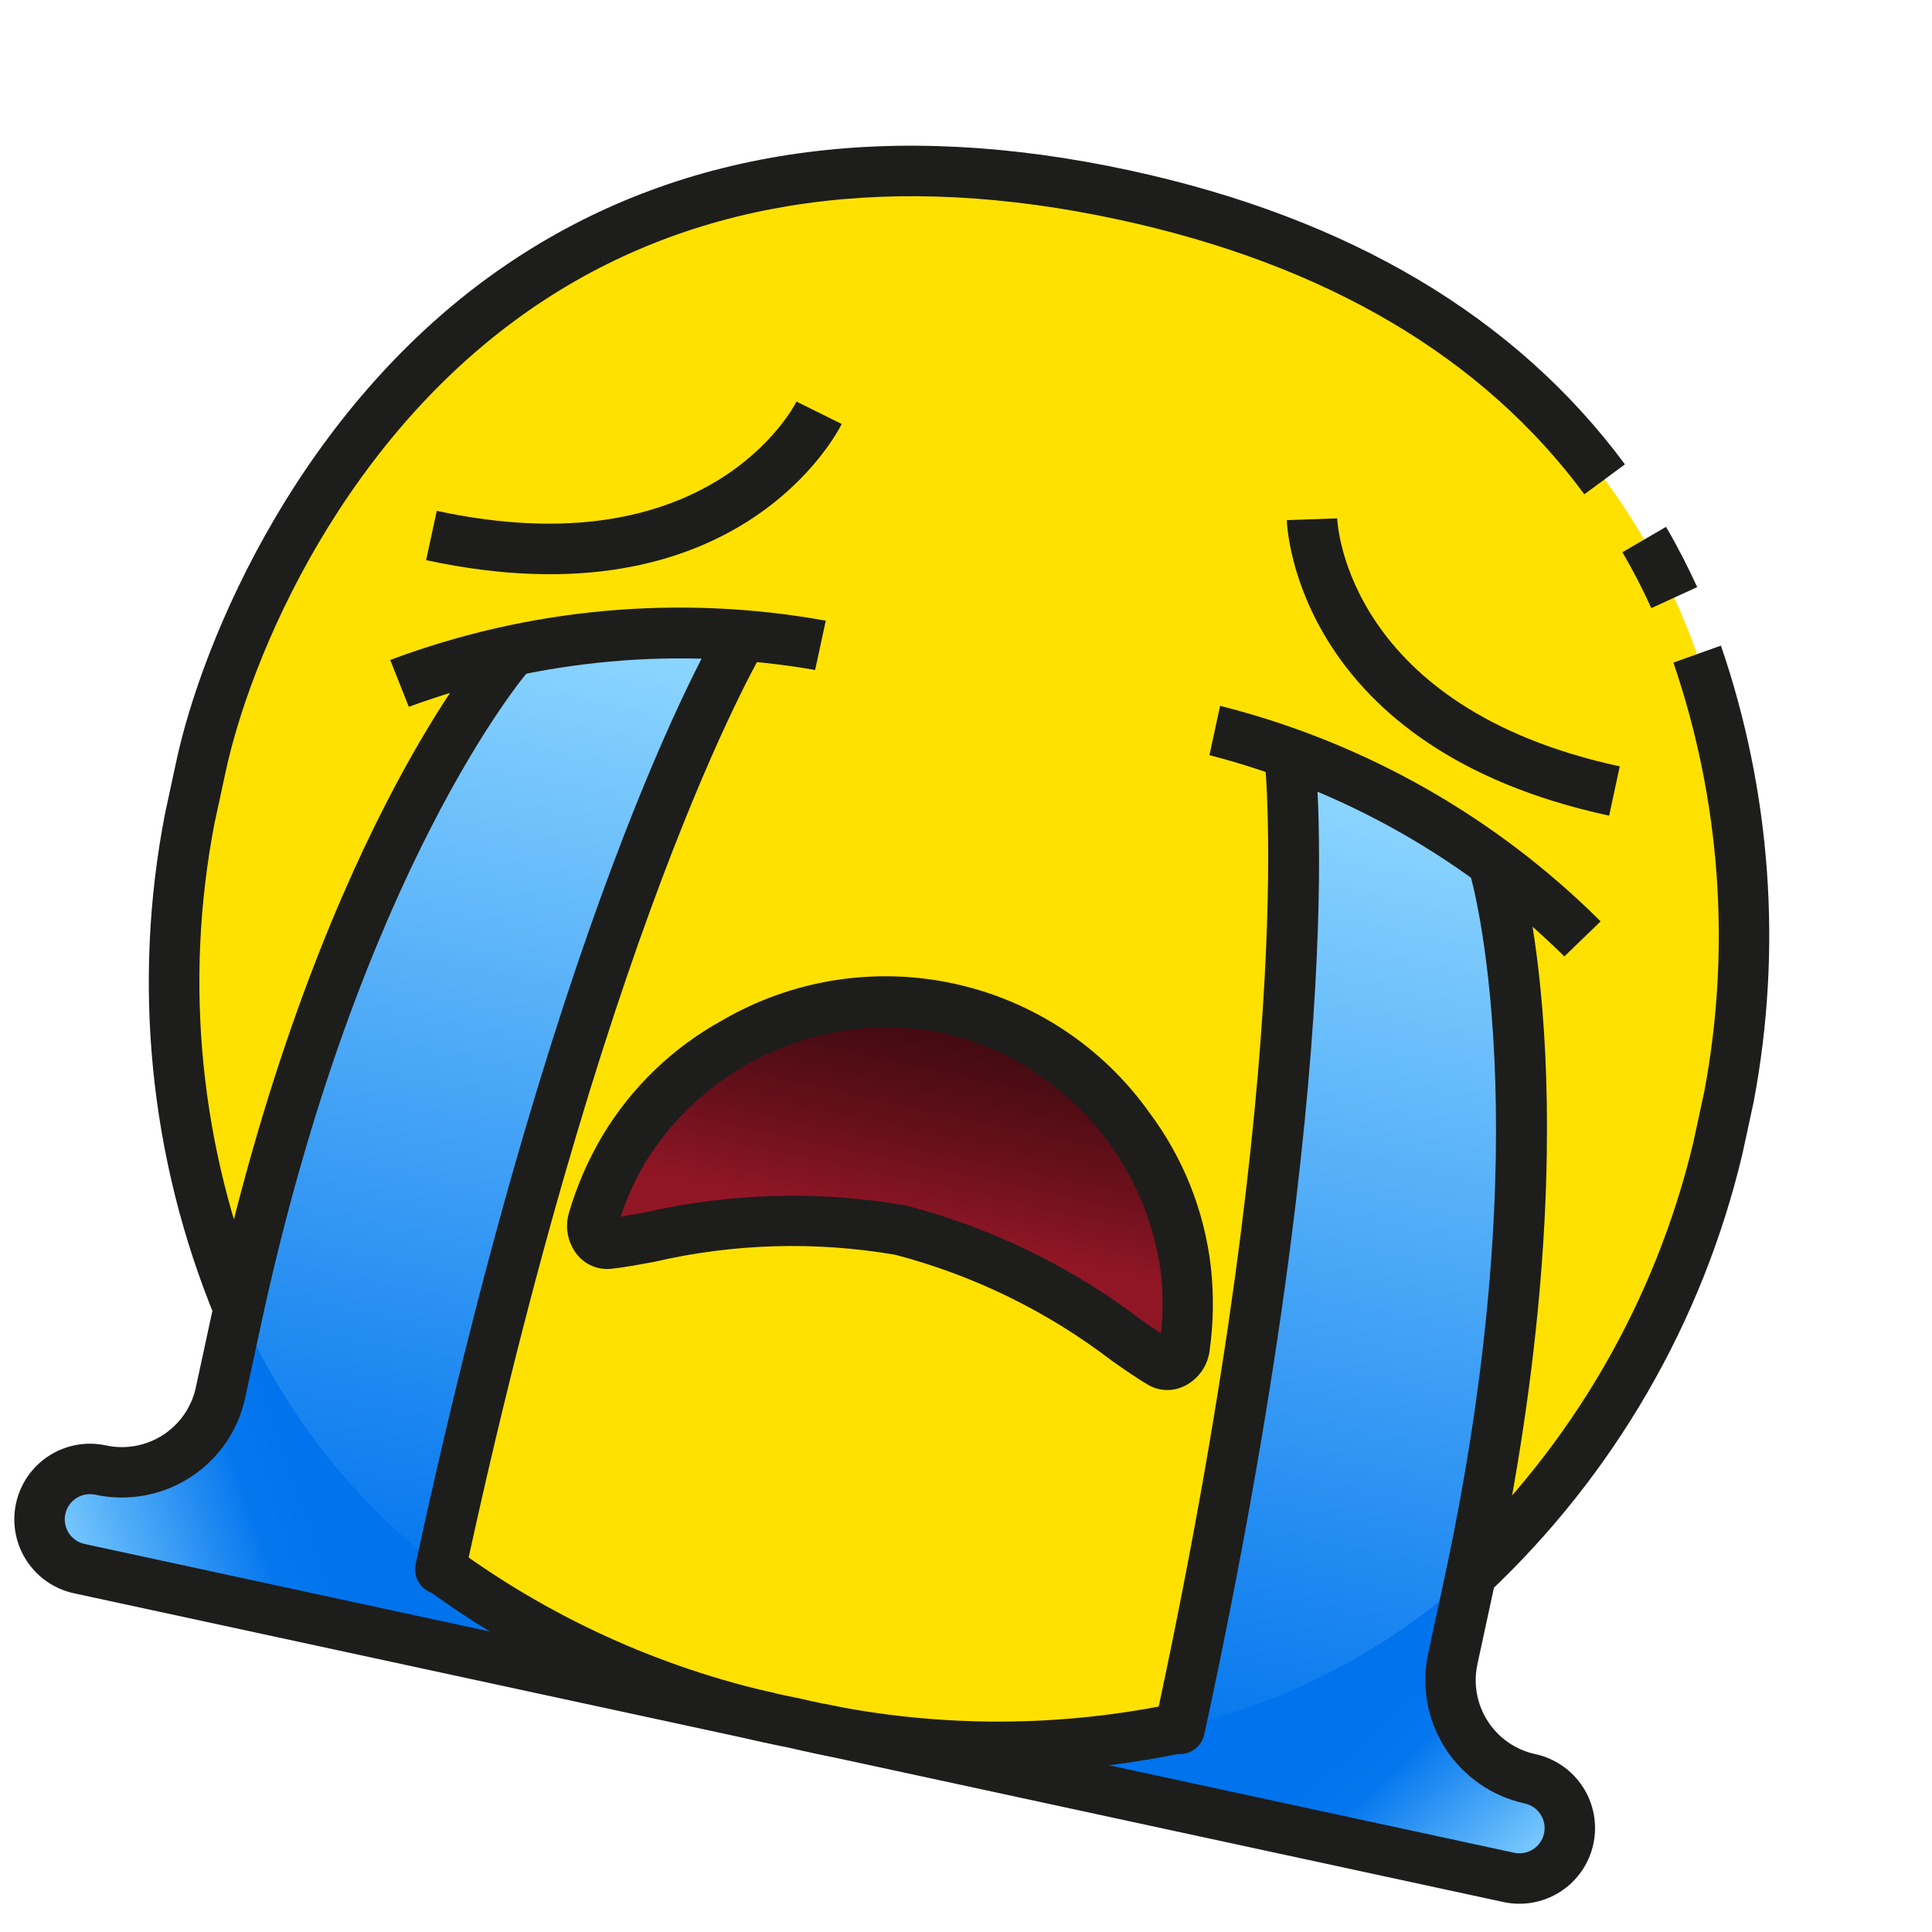
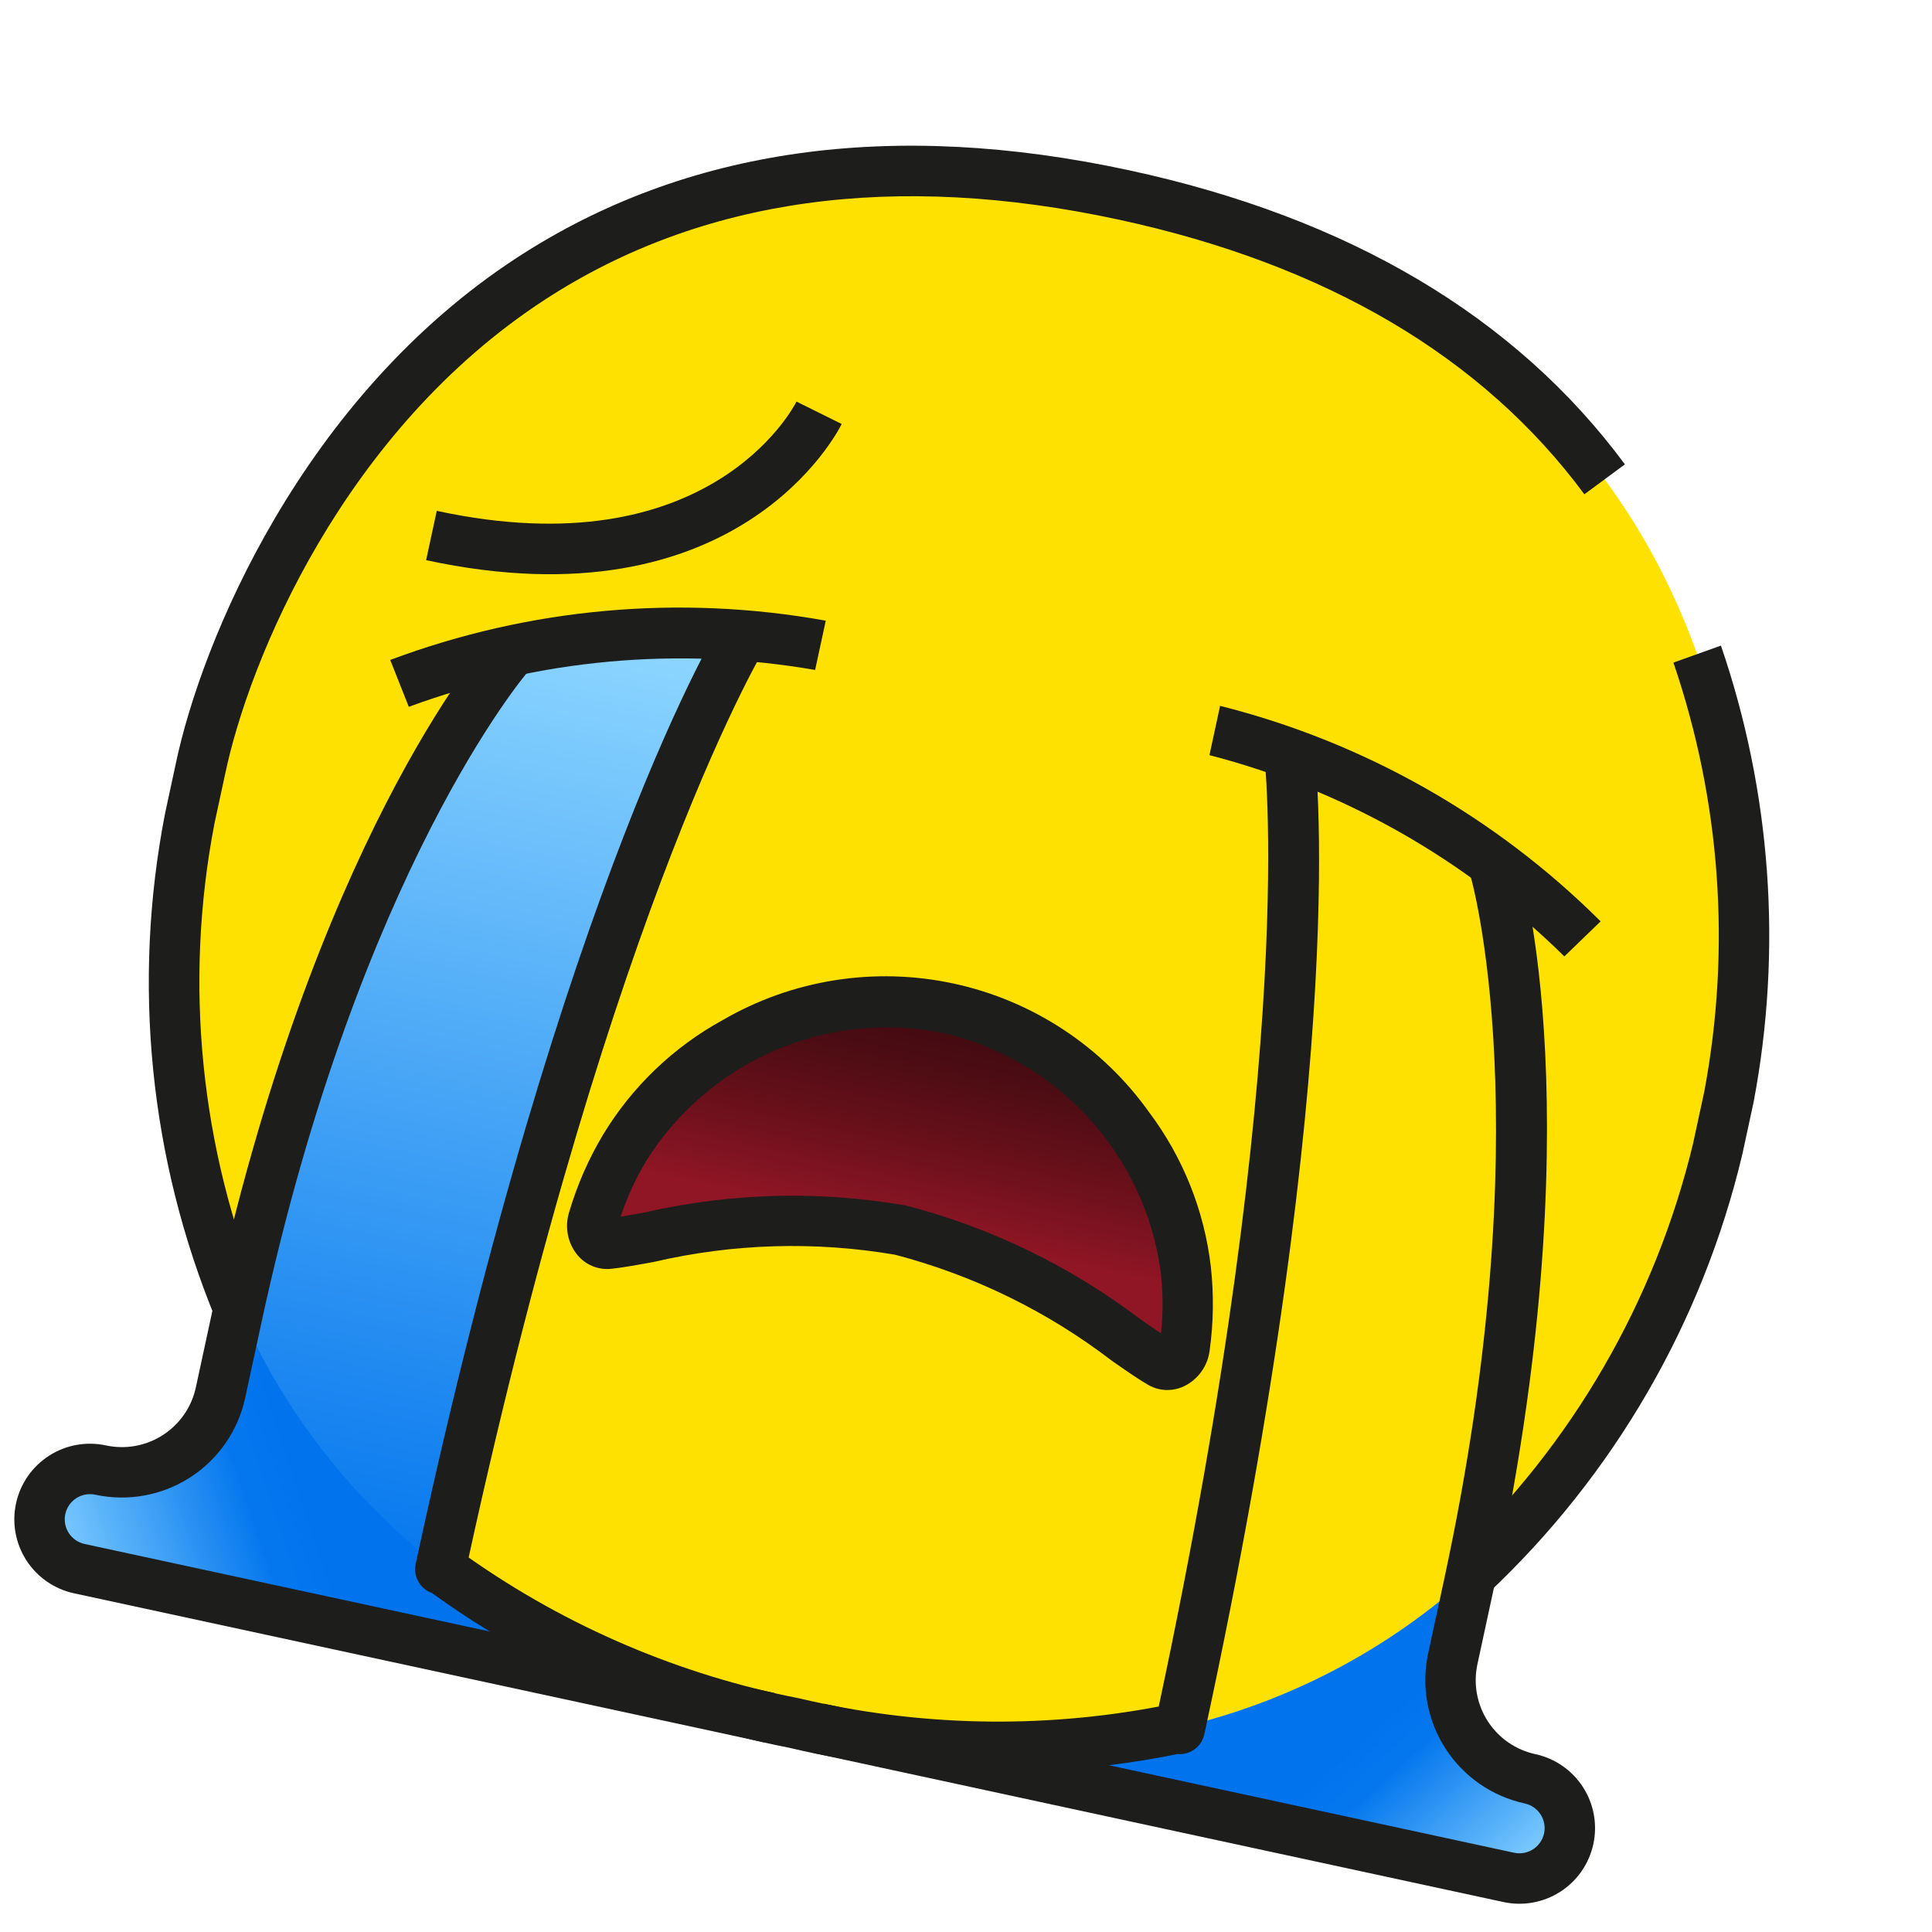
<svg xmlns="http://www.w3.org/2000/svg" width="118" height="118" viewBox="0 0 118 118" fill="none">
  <path d="M48.498 105.236C6.802 96.23 9.58 59.019 11.588 49.999L12.238 46.989C14.132 37.945 26.959 2.903 68.655 11.909C110.351 20.915 107.573 58.127 105.565 67.146L104.915 70.157C103.021 79.201 90.194 114.242 48.498 105.236Z" fill="#FFE100" />
  <path d="M72.361 82.284C72.249 83.094 71.495 83.593 70.893 83.243C68.426 81.828 62.631 76.779 55 75.131C47.368 73.482 40.006 75.689 37.175 75.96C36.482 76.031 36.002 75.266 36.234 74.481C36.685 72.958 37.323 71.498 38.134 70.133C39.773 67.418 42.104 65.187 44.888 63.667C48.82 61.365 53.472 60.621 57.926 61.584C62.379 62.545 66.31 65.143 68.942 68.862C70.85 71.396 72.052 74.39 72.424 77.539C72.6 79.117 72.579 80.711 72.361 82.284Z" fill="url(#paint0_linear_1092_2030)" />
  <path d="M26.91 95.768C32.827 100.162 39.604 103.258 46.799 104.854L46.796 104.869L4.844 95.808C4.448 95.724 4.074 95.562 3.742 95.331C3.41 95.1 3.128 94.804 2.914 94.461C2.692 94.123 2.54 93.744 2.467 93.347C2.393 92.95 2.399 92.542 2.484 92.147C2.569 91.752 2.732 91.378 2.963 91.046C3.195 90.715 3.489 90.433 3.83 90.216C4.168 89.993 4.546 89.84 4.944 89.766C5.341 89.692 5.75 89.699 6.145 89.787C7.742 90.131 9.41 89.828 10.783 88.942C12.156 88.057 13.121 86.663 13.466 85.066L14.578 79.918C20.767 51.777 31.071 40.028 31.071 40.028L31.006 39.746C35.727 38.752 40.564 38.433 45.374 38.8C44.22 40.788 38.703 50.94 32.414 73.419C30.618 79.838 28.75 87.248 26.91 95.768Z" fill="url(#paint1_linear_1092_2030)" />
-   <path d="M72.068 105.522C73.908 97.002 75.265 89.481 76.278 82.893C79.828 59.823 78.992 48.299 78.761 46.012C83.294 47.662 87.569 49.949 91.458 52.803L91.283 53.033C91.283 53.033 95.82 67.987 89.842 96.174L88.73 101.322C88.385 102.919 88.689 104.587 89.574 105.96C90.46 107.334 91.854 108.299 93.451 108.644C94.249 108.816 94.947 109.299 95.389 109.985C95.832 110.672 95.984 111.506 95.811 112.304C95.639 113.103 95.156 113.8 94.47 114.243C93.783 114.685 92.949 114.837 92.15 114.665L50.003 105.561L50.006 105.546C57.278 107.109 64.8 107.101 72.068 105.522Z" fill="url(#paint2_linear_1092_2030)" />
  <path d="M28.269 96.771C28.081 96.639 27.91 96.498 27.727 96.364C27.454 96.166 27.171 95.973 26.909 95.771L26.913 95.753C21.515 91.612 17.269 86.155 14.581 79.904L13.466 85.066C13.122 86.663 12.156 88.057 10.783 88.943C9.41 89.828 7.742 90.132 6.145 89.787C5.75 89.699 5.342 89.692 4.944 89.766C4.546 89.84 4.168 89.993 3.831 90.216C3.49 90.433 3.195 90.715 2.964 91.046C2.733 91.378 2.57 91.752 2.484 92.147C2.399 92.542 2.393 92.95 2.467 93.347C2.54 93.745 2.692 94.123 2.914 94.461C3.129 94.804 3.41 95.1 3.742 95.331C4.074 95.562 4.449 95.724 4.844 95.808L46.796 104.869L46.8 104.854C39.942 103.316 33.458 100.429 27.727 96.361C27.911 96.495 28.082 96.636 28.269 96.771Z" fill="url(#paint3_linear_1092_2030)" />
  <path d="M95.382 109.99C95.167 109.648 94.885 109.352 94.553 109.12C94.222 108.889 93.847 108.727 93.451 108.644C91.854 108.299 90.46 107.334 89.574 105.961C88.689 104.588 88.386 102.919 88.731 101.322L89.845 96.16C84.817 100.743 78.698 103.96 72.072 105.504L72.068 105.522C71.735 105.608 71.374 105.664 71.028 105.735C64.079 107.082 56.93 107.017 50.006 105.546L50.003 105.561L92.151 114.665C92.746 114.795 93.366 114.746 93.933 114.522C94.5 114.299 94.988 113.912 95.334 113.411C95.68 112.91 95.87 112.317 95.879 111.708C95.887 111.099 95.714 110.501 95.382 109.99Z" fill="url(#paint4_linear_1092_2030)" />
-   <path d="M100.859 37.141C100.325 35.968 99.727 34.818 99.093 33.727L101.756 32.178C102.447 33.357 103.08 34.596 103.66 35.858L100.859 37.141Z" fill="#1D1D1B" />
  <path d="M13.165 80.539C9.133 70.772 8.062 60.035 10.085 49.664L10.732 46.664C12.293 39.196 18.456 24.258 31.637 15.697C41.879 9.045 54.442 7.264 68.98 10.404C82.396 13.302 92.572 19.342 99.244 28.361L96.768 30.19C90.559 21.794 80.992 16.149 68.33 13.415C54.632 10.456 42.844 12.091 33.314 18.281C20.981 26.289 15.211 40.292 13.745 47.303L13.093 50.324C11.224 60.062 12.23 70.134 15.989 79.309L13.165 80.539Z" fill="#1D1D1B" />
  <path d="M95.545 58.414C89.525 52.482 82.049 48.242 73.869 46.121L74.519 43.111C83.31 45.326 91.34 49.874 97.76 56.274L95.545 58.414Z" fill="#1D1D1B" />
-   <path d="M98.279 49.818C79.259 45.709 78.61 32.335 78.593 31.767L81.671 31.66C81.69 32.132 82.355 43.227 98.929 46.807L98.279 49.818Z" fill="#1D1D1B" />
  <path d="M70.813 84.848C70.573 84.796 70.343 84.708 70.13 84.586C69.528 84.238 68.819 83.745 67.925 83.123C63.985 80.1 59.48 77.894 54.675 76.636C49.779 75.798 44.765 75.948 39.928 77.075C38.852 77.271 38.002 77.427 37.316 77.495C36.926 77.534 36.532 77.475 36.171 77.323C35.809 77.171 35.492 76.931 35.246 76.626C34.959 76.266 34.765 75.841 34.68 75.388C34.596 74.936 34.624 74.47 34.762 74.031C35.248 72.386 35.937 70.809 36.813 69.336C38.588 66.389 41.112 63.965 44.128 62.31C48.392 59.83 53.428 59.032 58.25 60.073C63.071 61.114 67.329 63.92 70.189 67.939C72.253 70.69 73.552 73.938 73.952 77.354C74.141 79.057 74.118 80.778 73.882 82.475C73.827 82.932 73.66 83.369 73.396 83.747C73.133 84.124 72.78 84.431 72.37 84.641C71.889 84.885 71.34 84.958 70.813 84.848ZM57.601 63.089C54.139 62.394 50.547 62.772 47.305 64.172C44.063 65.572 41.326 67.927 39.457 70.923C38.82 71.993 38.3 73.128 37.908 74.31C38.339 74.245 38.838 74.148 39.382 74.05C44.616 72.853 50.035 72.709 55.325 73.626C60.522 74.974 65.4 77.342 69.674 80.593C70.126 80.906 70.541 81.194 70.91 81.438C71.04 80.199 71.035 78.951 70.896 77.713C70.431 74.213 68.909 70.937 66.533 68.324C64.158 65.71 61.041 63.884 57.601 63.089Z" fill="#1D1D1B" />
  <path d="M91.825 116.17L49.677 107.066L50.328 104.056L92.475 113.159C92.874 113.246 93.292 113.17 93.635 112.948C93.978 112.727 94.219 112.378 94.306 111.979C94.392 111.58 94.316 111.163 94.095 110.82C93.873 110.476 93.525 110.235 93.126 110.149C91.131 109.715 89.389 108.508 88.283 106.793C87.177 105.077 86.796 102.993 87.225 100.997L88.2 96.481C94.201 68.695 89.853 53.625 89.808 53.477L92.756 52.587C92.948 53.222 97.401 68.471 91.211 97.131L90.235 101.647C89.977 102.845 90.204 104.096 90.868 105.126C91.532 106.156 92.578 106.88 93.776 107.138C94.973 107.397 96.019 108.121 96.683 109.151C97.347 110.18 97.575 111.432 97.316 112.629C97.058 113.827 96.334 114.873 95.304 115.537C94.274 116.201 93.023 116.429 91.825 116.17Z" fill="#1D1D1B" />
  <path d="M24.968 43.17L23.833 40.307C32.323 37.127 41.514 36.299 50.435 37.909L49.785 40.919C41.459 39.475 32.899 40.252 24.968 43.17Z" fill="#1D1D1B" />
  <path d="M26.026 34.212L26.676 31.201C43.25 34.781 48.435 24.95 48.647 24.528L51.407 25.896C51.157 26.406 45.046 38.32 26.026 34.212Z" fill="#1D1D1B" />
  <path d="M90.874 97.323L88.809 95.037C96.017 88.234 101.09 79.479 103.407 69.842L104.095 66.655C105.735 57.91 105.084 48.889 102.206 40.469L105.109 39.432C108.18 48.393 108.868 57.998 107.106 67.306L106.42 70.482C103.981 80.759 98.575 90.093 90.874 97.323Z" fill="#1D1D1B" />
  <path d="M48.172 106.741C40.31 105.206 32.875 101.983 26.379 97.296C26.026 97.171 25.731 96.921 25.548 96.594C25.366 96.267 25.309 95.885 25.388 95.518C34.444 53.589 43.894 38.251 44.29 37.618L46.898 39.257C46.803 39.407 37.475 54.627 28.623 95.127C34.677 99.382 41.56 102.313 48.822 103.731C56.022 105.437 63.501 105.607 70.771 104.23C79.425 63.687 77.209 45.974 77.186 45.799L80.237 45.382C80.336 46.122 82.618 63.97 73.575 105.838L73.557 105.922C73.478 106.288 73.268 106.613 72.966 106.836C72.665 107.058 72.293 107.164 71.92 107.132C64.069 108.721 55.966 108.587 48.172 106.741Z" fill="#1D1D1B" />
  <path d="M46.667 106.416L4.519 97.313C3.322 97.054 2.276 96.331 1.612 95.301C0.948 94.271 0.72 93.02 0.979 91.822C1.238 90.624 1.961 89.578 2.991 88.914C4.021 88.25 5.272 88.023 6.47 88.281C7.668 88.54 8.919 88.312 9.949 87.648C10.979 86.984 11.703 85.939 11.961 84.741L12.937 80.225C19.127 51.565 29.477 39.514 29.914 39.014L32.231 41.041C32.129 41.158 21.948 53.09 15.947 80.875L14.972 85.391C14.538 87.386 13.332 89.128 11.616 90.234C9.9 91.34 7.816 91.721 5.82 91.292C5.421 91.206 5.003 91.282 4.66 91.503C4.317 91.724 4.076 92.073 3.989 92.472C3.903 92.871 3.979 93.288 4.2 93.632C4.422 93.975 4.77 94.216 5.17 94.302L47.317 103.406L46.667 106.416Z" fill="#1D1D1B" />
  <defs>
    <linearGradient id="paint0_linear_1092_2030" x1="54.993" y1="75.159" x2="57.829" y2="62.032" gradientUnits="userSpaceOnUse">
      <stop stop-color="#911625" />
      <stop offset="0.412" stop-color="#69101B" />
      <stop offset="0.788" stop-color="#4B0C13" />
      <stop offset="1" stop-color="#400A10" />
    </linearGradient>
    <linearGradient id="paint1_linear_1092_2030" x1="37.34" y1="39.707" x2="24.607" y2="98.661" gradientUnits="userSpaceOnUse">
      <stop stop-color="#8AD4FF" />
      <stop offset="0.535" stop-color="#3E9FF5" />
      <stop offset="1" stop-color="#0073ED" />
    </linearGradient>
    <linearGradient id="paint2_linear_1092_2030" x1="85.644" y1="49.964" x2="72.948" y2="108.742" gradientUnits="userSpaceOnUse">
      <stop stop-color="#8AD4FF" />
      <stop offset="0.535" stop-color="#3E9FF5" />
      <stop offset="1" stop-color="#0073ED" />
    </linearGradient>
    <linearGradient id="paint3_linear_1092_2030" x1="4.61" y1="101.153" x2="21.141" y2="95.597" gradientUnits="userSpaceOnUse">
      <stop stop-color="#8AD4FF" />
      <stop offset="0.26" stop-color="#5AB3F9" />
      <stop offset="0.745" stop-color="#0577EE" />
      <stop offset="1" stop-color="#0073ED" />
    </linearGradient>
    <linearGradient id="paint4_linear_1092_2030" x1="87.418" y1="120.271" x2="77.946" y2="109.761" gradientUnits="userSpaceOnUse">
      <stop stop-color="#8AD4FF" />
      <stop offset="0.26" stop-color="#5AB3F9" />
      <stop offset="0.745" stop-color="#0577EE" />
      <stop offset="1" stop-color="#0073ED" />
    </linearGradient>
  </defs>
</svg>